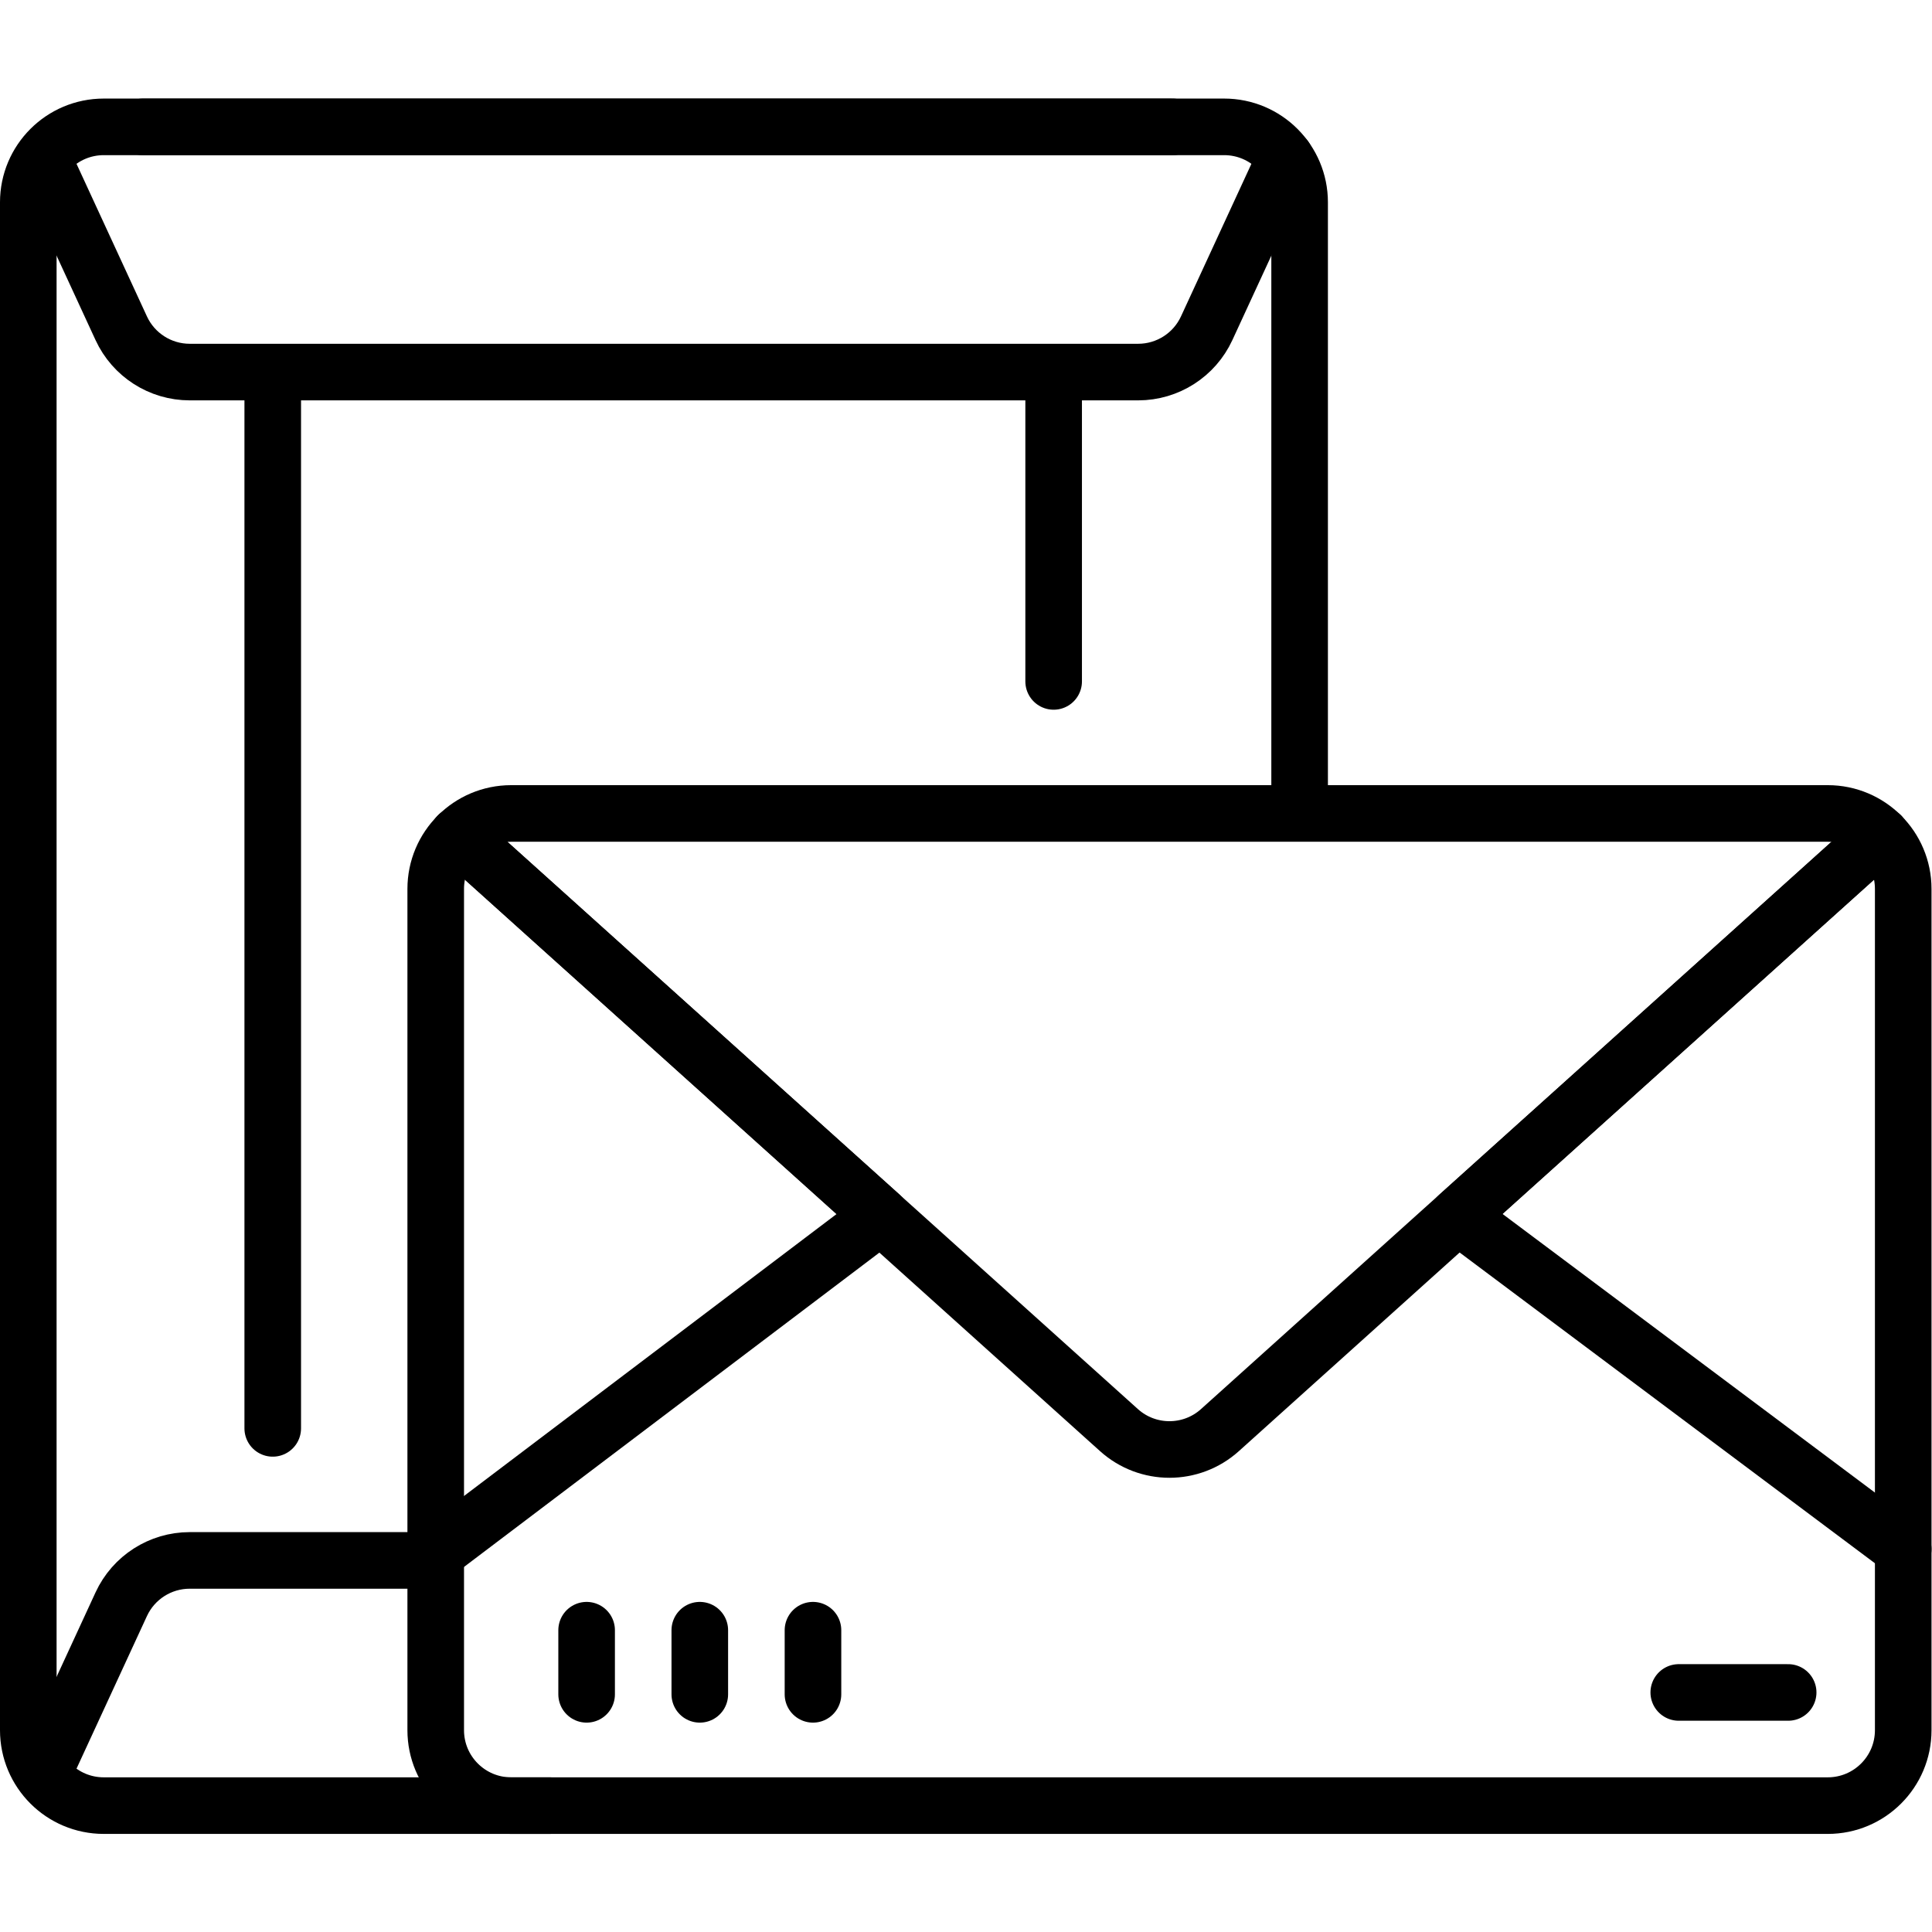
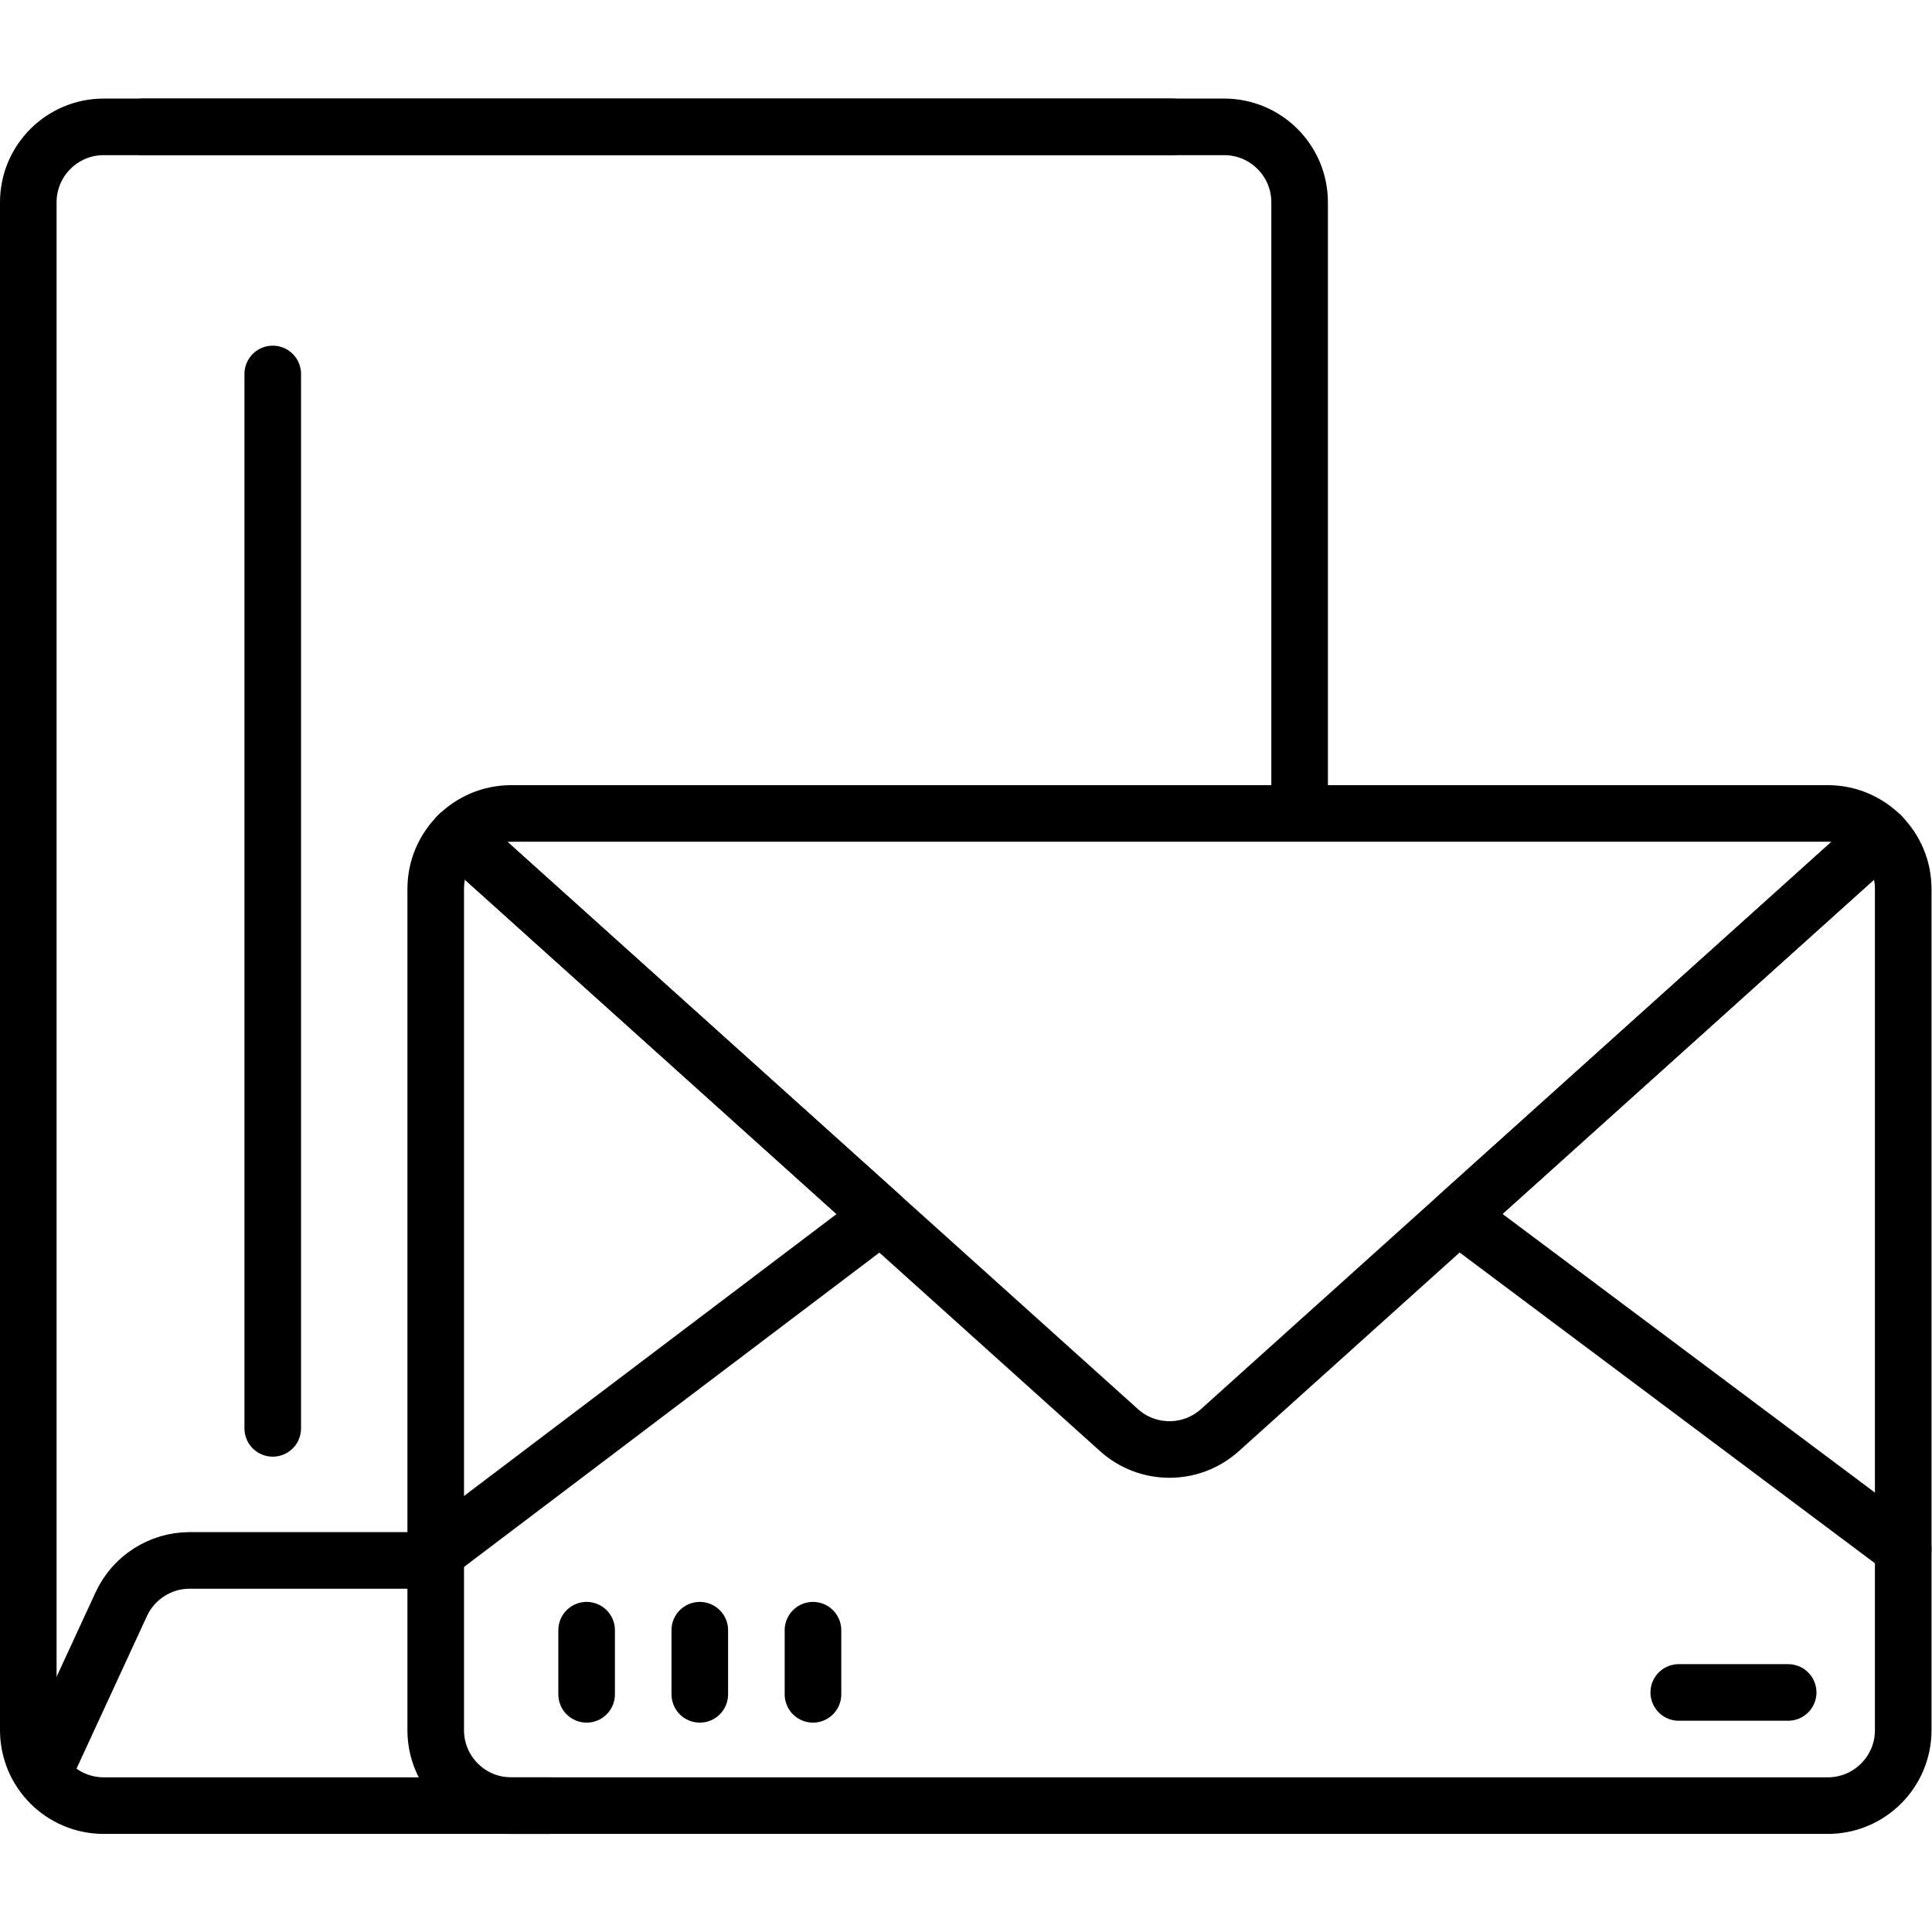
<svg xmlns="http://www.w3.org/2000/svg" version="1.1" id="svg5100" xml:space="preserve" width="682.667" height="682.667" viewBox="0 0 682.667 682.667">
  <defs id="defs5104">
    <clipPath clipPathUnits="userSpaceOnUse" id="clipPath5118">
      <path d="M 0,512 H 512 V 0 H 0 Z" id="path5116" />
    </clipPath>
  </defs>
  <g id="g5106" transform="matrix(1.333,0,0,-1.333,0,682.667)">
    <g id="g5108" transform="translate(445,63.5)">
      <path d="M 0,0 H 29" style="fill:none;stroke:#000000;stroke-width:15;stroke-linecap:round;stroke-linejoin:round;stroke-miterlimit:10;stroke-dasharray:none;stroke-opacity:1" id="path5110" />
    </g>
    <g id="g5112">
      <g id="g5114" clip-path="url(#clipPath5118)">
        <g id="g5120" transform="translate(484.5,33.5)">
          <path d="m 0,0 h -349 c -11.046,0 -20,8.954 -20,20 v 223 c 0,11.046 8.954,20 20,20 H 0 c 11.046,0 20,-8.954 20,-20 V 20 C 20,8.954 11.046,0 0,0 Z" style="fill:none;stroke:#000000;stroke-width:15;stroke-linecap:round;stroke-linejoin:round;stroke-miterlimit:10;stroke-dasharray:none;stroke-opacity:1" id="path5122" />
        </g>
        <g id="g5124" transform="translate(498.59,290.69)">
          <path d="m 0,0 -175.218,-157.654 c -7.605,-6.843 -19.149,-6.843 -26.754,0 L -377.19,-0.01" style="fill:none;stroke:#000000;stroke-width:15;stroke-linecap:round;stroke-linejoin:round;stroke-miterlimit:10;stroke-dasharray:none;stroke-opacity:1" id="path5126" />
        </g>
        <g id="g5128" transform="translate(504.5,101.5)">
          <path d="M 0,0 -118.02,88.31 -5.91,189.19" style="fill:none;stroke:#000000;stroke-width:15;stroke-linecap:round;stroke-linejoin:round;stroke-miterlimit:10;stroke-dasharray:none;stroke-opacity:1" id="path5130" />
        </g>
        <g id="g5132" transform="translate(121.4,290.68)">
          <path d="M 0,0 112.12,-100.87 -5.9,-190.18" style="fill:none;stroke:#000000;stroke-width:15;stroke-linecap:round;stroke-linejoin:round;stroke-miterlimit:10;stroke-dasharray:none;stroke-opacity:1" id="path5134" />
        </g>
        <g id="g5136" transform="translate(145.667,33.5)">
          <path d="m 0,0 h -118.167 c -11.046,0 -20,8.954 -20,20 v 405 c 0,11.046 8.954,20 20,20 h 297 c 11.045,0 20,-8.954 20,-20 V 263.833" style="fill:none;stroke:#000000;stroke-width:15;stroke-linecap:round;stroke-linejoin:round;stroke-miterlimit:10;stroke-dasharray:none;stroke-opacity:1" id="path5138" />
        </g>
        <g id="g5140" transform="translate(37.876,478.5)">
          <path d="M 0,0 H 272.875" style="fill:none;stroke:#000000;stroke-width:15;stroke-linecap:round;stroke-linejoin:round;stroke-miterlimit:10;stroke-dasharray:none;stroke-opacity:1" id="path5142" />
        </g>
        <g id="g5144" transform="translate(340.688,470.241)">
-           <path d="m 0,0 -20.825,-45.122 c -3.27,-7.083 -10.359,-11.619 -18.16,-11.619 h -251.406 c -7.801,0 -14.89,4.536 -18.16,11.619 L -328.97,-0.88" style="fill:none;stroke:#000000;stroke-width:15;stroke-linecap:round;stroke-linejoin:round;stroke-miterlimit:10;stroke-dasharray:none;stroke-opacity:1" id="path5146" />
-         </g>
+           </g>
        <g id="g5148" transform="translate(114.5,98.5)">
          <path d="m 0,0 h -64.203 c -7.801,0 -14.891,-4.536 -18.16,-11.619 l -20.185,-43.734" style="fill:none;stroke:#000000;stroke-width:15;stroke-linecap:round;stroke-linejoin:round;stroke-miterlimit:10;stroke-dasharray:none;stroke-opacity:1" id="path5150" />
        </g>
        <g id="g5152" transform="translate(72.297,133.5)">
          <path d="M 0,0 V 279.5" style="fill:none;stroke:#000000;stroke-width:15;stroke-linecap:round;stroke-linejoin:round;stroke-miterlimit:10;stroke-dasharray:none;stroke-opacity:1" id="path5154" />
        </g>
        <g id="g5156" transform="translate(279.297,331.5)">
-           <path d="M 0,0 V 81.5" style="fill:none;stroke:#000000;stroke-width:15;stroke-linecap:round;stroke-linejoin:round;stroke-miterlimit:10;stroke-dasharray:none;stroke-opacity:1" id="path5158" />
-         </g>
+           </g>
        <g id="g5160" transform="translate(155.5,80)">
          <path d="M 0,0 V -17" style="fill:none;stroke:#000000;stroke-width:15;stroke-linecap:round;stroke-linejoin:round;stroke-miterlimit:10;stroke-dasharray:none;stroke-opacity:1" id="path5162" />
        </g>
        <g id="g5164" transform="translate(185.5,80)">
          <path d="M 0,0 V -17" style="fill:none;stroke:#000000;stroke-width:15;stroke-linecap:round;stroke-linejoin:round;stroke-miterlimit:10;stroke-dasharray:none;stroke-opacity:1" id="path5166" />
        </g>
        <g id="g5168" transform="translate(215.5,80)">
          <path d="M 0,0 V -17" style="fill:none;stroke:#000000;stroke-width:15;stroke-linecap:round;stroke-linejoin:round;stroke-miterlimit:10;stroke-dasharray:none;stroke-opacity:1" id="path5170" />
        </g>
      </g>
    </g>
  </g>
</svg>